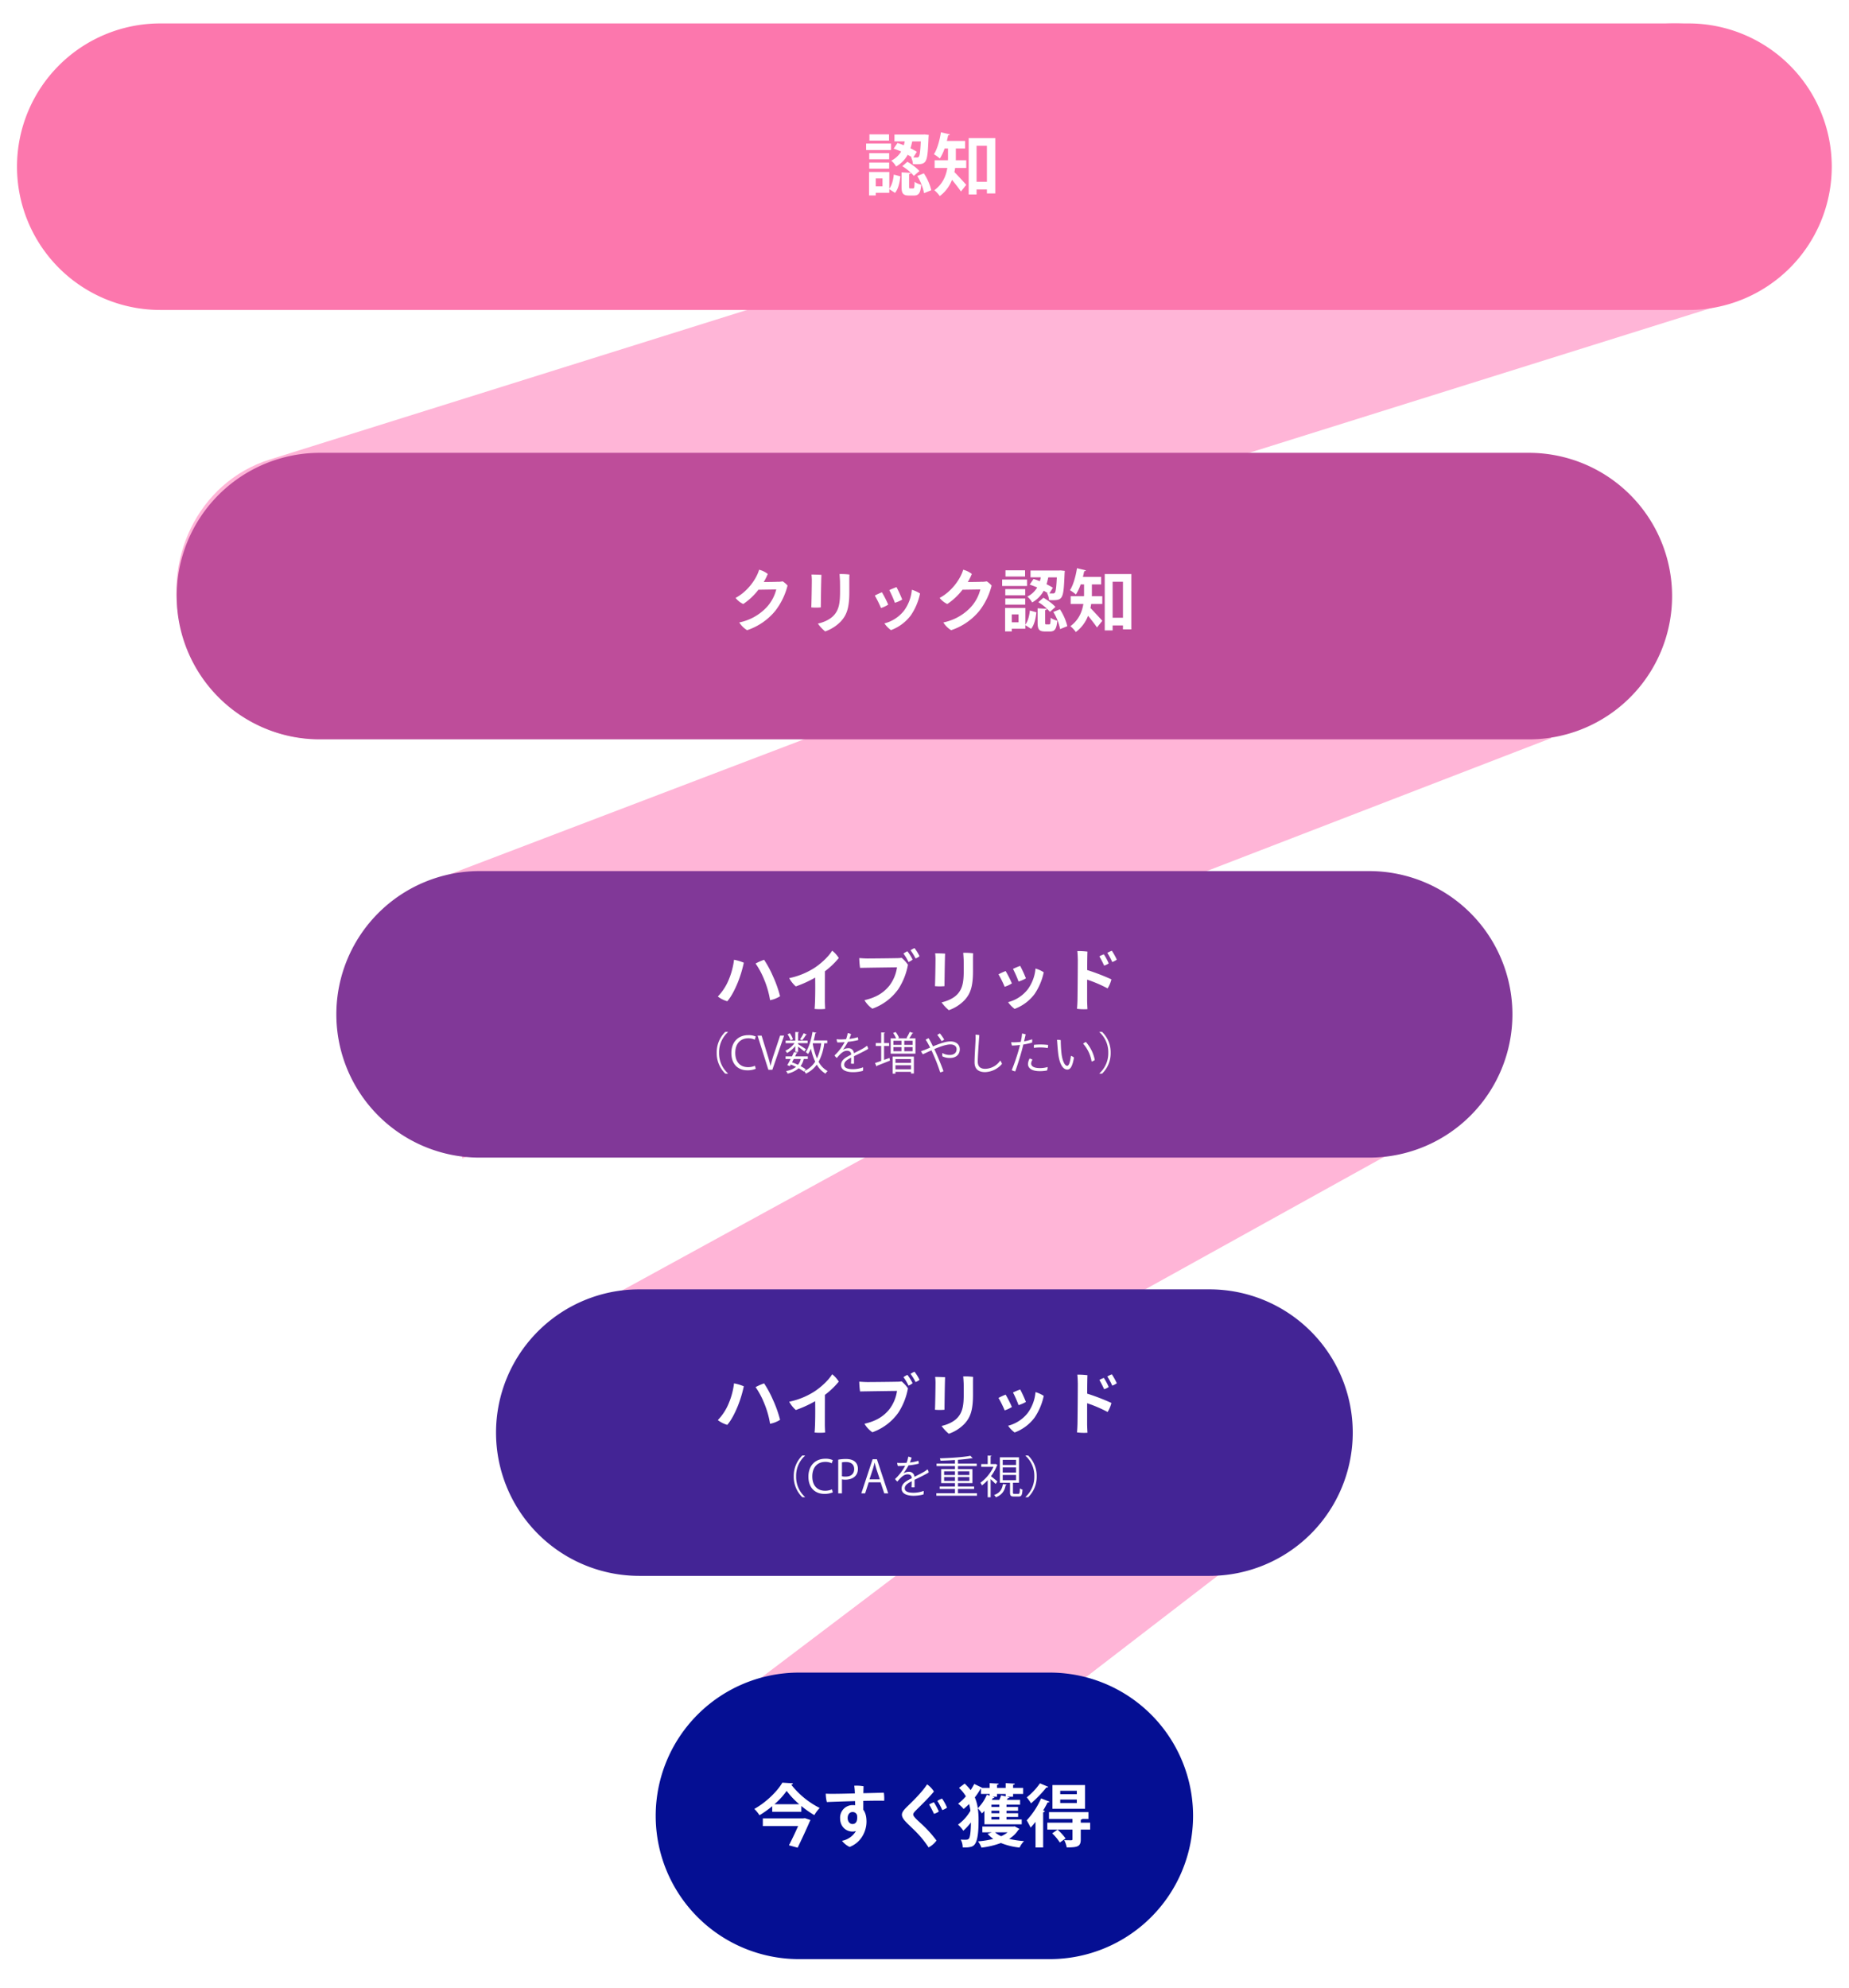
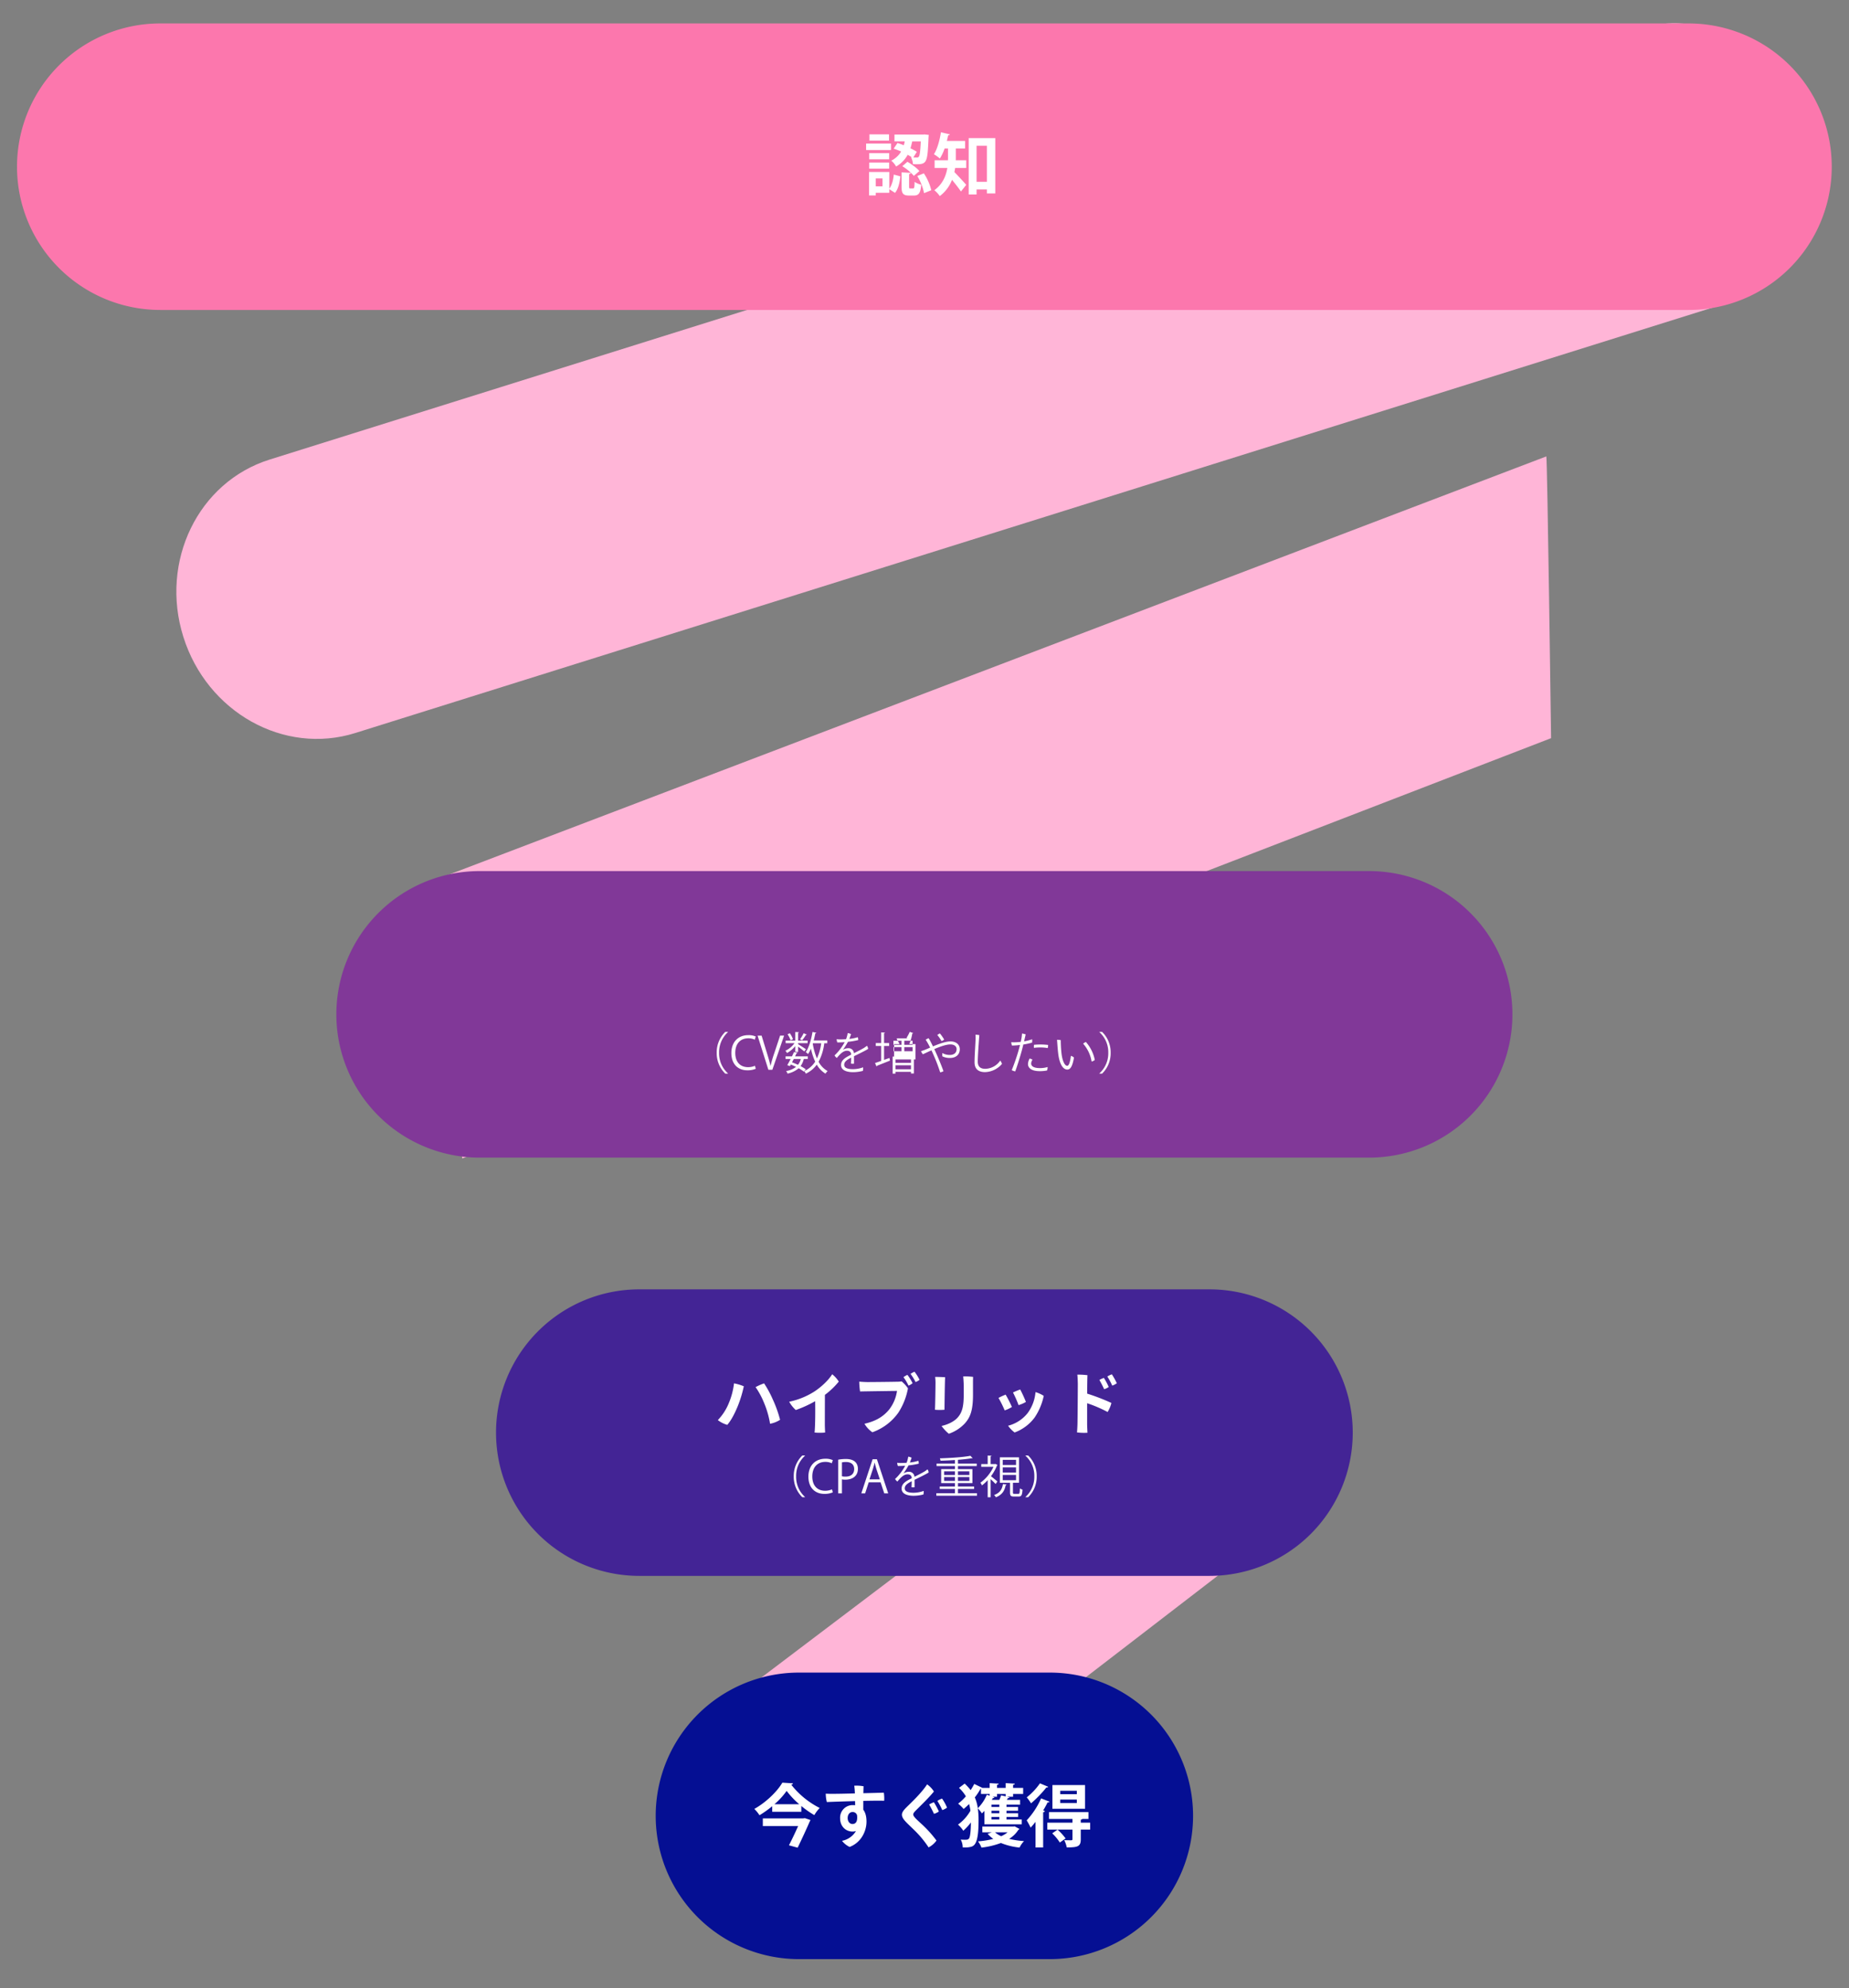
<svg xmlns="http://www.w3.org/2000/svg" width="1196" height="1286" viewBox="0 0 1196 1286">
  <rect x="0" y="0" width="1196" height="1286" fill="#808080" stroke="none" />
  <defs>
    <clipPath id="a">
      <rect width="1173.848" height="1252.226" fill="none" />
    </clipPath>
    <clipPath id="c">
      <rect width="1196" height="1286" />
    </clipPath>
  </defs>
  <g id="b" clip-path="url(#c)">
-     <rect width="1196" height="1286" fill="#fff" />
    <g transform="translate(-23 -34)">
      <g transform="translate(34 49.032)">
        <g clip-path="url(#a)">
          <path d="M943.011,232.338l-718.725,273.9,17.5,180.2L946.1,414.593s-2.445-181.611-3.089-182.255" transform="translate(46.2 47.859)" fill="#ffb5d7" />
-           <path d="M818.544,456.038,318.2,729.936l12.187,180.2,490.3-271.838s-1.7-181.611-2.15-182.255" transform="translate(65.547 93.939)" fill="#ffb5d7" />
          <path d="M698.873,699.375,398.465,926.741l7.317,155.679L700.165,855.888s-1.024-155.957-1.291-156.513" transform="translate(82.079 144.063)" fill="#ffb5d7" />
          <path d="M201.208,459.112l890.91-279.255c46.128-14.46,71.112-65.772,55.8-114.61S1067.368-9.146,1036.68,3L145.771,282.252c-46.128,14.459-71.112,65.771-55.8,114.61s65.113,76.708,111.24,62.25" transform="translate(17.605 0)" fill="#ffb5d7" />
          <path d="M92.672,185.445h988.5a92.672,92.672,0,0,0,0-185.345H92.672a92.672,92.672,0,0,0,0,185.345" transform="translate(0 0.021)" fill="#fc77ad" />
-           <path d="M178.314,415.762H960.253a92.672,92.672,0,1,0,0-185.345H178.314a92.672,92.672,0,0,0,0,185.345" transform="translate(17.641 47.463)" fill="#be4d9a" />
          <path d="M263.955,640.1H839.33a92.672,92.672,0,0,0,0-185.345H263.955a92.672,92.672,0,0,0,0,185.345" transform="translate(35.282 93.675)" fill="#813898" />
          <path d="M349.6,864.442H718.405a92.672,92.672,0,0,0,0-185.345H349.6a92.672,92.672,0,0,0,0,185.345" transform="translate(52.923 139.886)" fill="#432495" />
          <path d="M435.237,1070H597.482a92.672,92.672,0,0,0,0-185.345H435.237a92.672,92.672,0,0,0,0,185.345" transform="translate(70.565 182.228)" fill="#050f93" />
        </g>
      </g>
      <path d="M-2.244-35.728l-2.772-.308-1.056.088H-24.42v4.4h6.644c-.176.836-.352,1.672-.616,2.508a41.591,41.591,0,0,0-4.092-1.452l-2.464,3.652a51.382,51.382,0,0,1,4.84,1.848,15.2,15.2,0,0,1-6.38,5.9,14.2,14.2,0,0,1,3.124,3.784,19.214,19.214,0,0,0,7.48-7.568c1.012.572,1.936,1.1,2.728,1.628l-.572-.044a11.661,11.661,0,0,1,1.276,4.488c9.108.22,9.328.22,10.076-17.512Zm-7.7,10.912A47.119,47.119,0,0,0-14.08-27.1c.484-1.54.836-3.036,1.144-4.444h5.544c-.308,6.556-.7,9.2-1.276,9.9a1.352,1.352,0,0,1-1.144.528c-.616,0-1.408,0-2.42-.044ZM-42.768-30.14v4.18h16.1v-4.18Zm1.892,18.392V3.432h4.356V1.716h8.756V-.616l3.7,2.376c2.2-2.64,2.992-6.776,3.432-10.692l-4.224-1.144c-.352,3.432-1.232,6.908-2.9,9.108v-10.78Zm4.356,9.284v-5.1h4.356v5.1ZM-40.612-36.08v4H-27.94v-4Zm-.132,12.144v4h12.892v-4ZM-8.316-12.364C-9.9-14.3-13.288-16.72-16.06-18.348l-3.3,2.86A32.3,32.3,0,0,1-11.88-9.24ZM-27.852-13.9v-3.96H-40.744v3.96Zm12.892,3.52c.748-.132,1.056-.4,1.1-.792l-5.984-.352v9.152c0,4.356.836,5.852,4.8,5.852h3.212c2.992,0,4.268-1.452,4.708-7A13.357,13.357,0,0,1-11.4-5.368c-.088,3.784-.264,4.268-.968,4.268h-1.848c-.66,0-.748-.088-.748-1.32ZM-.616.044a34.366,34.366,0,0,0-4.8-10.912L-9.68-9.152A34.05,34.05,0,0,1-5.28,1.936ZM21.252-26.972v-4.884H9.46c.308-1.232.616-2.464.836-3.652.616,0,.968-.176,1.1-.572L5.632-37.444C4.8-32.12,3.212-26.488,1.1-23.232A28.482,28.482,0,0,1,4.928-20.46a29.879,29.879,0,0,0,3.08-6.512h2.2v5.9c0,.572,0,1.144-.044,1.716H1.54v5.016H9.768C8.932-9.284,6.82-3.96,1.364.044a19.222,19.222,0,0,1,3.52,3.784A23.572,23.572,0,0,0,12.8-6.688C14.828-4.18,17.248-1.144,18.568.88L22-3.432C20.9-4.708,16.5-9.5,14.344-11.7c.176-.88.352-1.76.484-2.64H22V-19.36H15.224c.044-.572.044-1.1.044-1.628v-5.984ZM23.584,2.772h5.1V-.44h6.688V2.112h5.412V-33.66h-17.2Zm5.1-31.46h6.688V-5.412H28.688Z" transform="translate(626 157)" fill="#fff" />
-       <path d="M-99.792-28.688s-1.364.132-9.2.176a34,34,0,0,0,2.6-5.236,15.07,15.07,0,0,0-5.588-2.728c-1.892,6.512-7.964,14.432-15.224,18.216a13.17,13.17,0,0,0,4.972,3.96,41.484,41.484,0,0,0,9.812-9.24l11.528-.176a26.2,26.2,0,0,1-6.732,12.056,33.3,33.3,0,0,1-17.2,9.284,15.741,15.741,0,0,0,5.06,5.016,39.691,39.691,0,0,0,18.3-12.584,44.5,44.5,0,0,0,7.876-16.28,13.914,13.914,0,0,0-3.168-2.728,16.837,16.837,0,0,1-3.036.308Zm46.156-.572c0-1.188,0-2.86.088-4.092a39.515,39.515,0,0,0-6.424-.308c.132,1.32.22,2.728.308,4.576.044,2.376.044,4.312.044,6.556,0,7.392-.66,11.748-3.872,15.4-2.552,2.9-6.82,4.708-10.472,5.5a26.156,26.156,0,0,0,4.708,5.06,25.827,25.827,0,0,0,10.3-6.644c3.344-3.74,5.324-7.964,5.324-18.568ZM-78.1-33.352a35.124,35.124,0,0,1,.22,3.564c0,2.508-.176,14.432-.352,17.688a36,36,0,0,0,6.16,0c.044-4.444.22-17.82.4-21.032C-73.392-33.264-76.736-33.352-78.1-33.352Zm55,8.14a49.3,49.3,0,0,0-4.664,1.936,72.946,72.946,0,0,1,3.608,8.184A21.233,21.233,0,0,0-19.4-17.16,78.937,78.937,0,0,0-23.1-25.212Zm9.9,1.716a26.593,26.593,0,0,1-5.016,13.464A23.5,23.5,0,0,1-30.932-1.76,18.989,18.989,0,0,0-26.708,2.6,28.421,28.421,0,0,0-13.816-7a39.3,39.3,0,0,0,5.94-14.08A19.551,19.551,0,0,0-13.2-23.5Zm-19.316,1.628a36.389,36.389,0,0,0-4.62,2.112,72.255,72.255,0,0,1,4,8.052,19.07,19.07,0,0,0,4.664-2.2A74.853,74.853,0,0,0-32.516-21.868Zm64.724-6.82s-1.364.132-9.2.176a34,34,0,0,0,2.6-5.236,15.07,15.07,0,0,0-5.588-2.728C18.128-29.964,12.056-22.044,4.8-18.26A13.17,13.17,0,0,0,9.768-14.3a41.484,41.484,0,0,0,9.812-9.24l11.528-.176A26.2,26.2,0,0,1,24.376-11.66a33.3,33.3,0,0,1-17.2,9.284,15.741,15.741,0,0,0,5.06,5.016,39.691,39.691,0,0,0,18.3-12.584,44.5,44.5,0,0,0,7.876-16.28,13.914,13.914,0,0,0-3.168-2.728,16.837,16.837,0,0,1-3.036.308Zm53.548-7.04-2.772-.308-1.056.088H63.58v4.4h6.644c-.176.836-.352,1.672-.616,2.508a41.591,41.591,0,0,0-4.092-1.452L63.052-26.84a51.382,51.382,0,0,1,4.84,1.848,15.2,15.2,0,0,1-6.38,5.9,14.2,14.2,0,0,1,3.124,3.784,19.214,19.214,0,0,0,7.48-7.568c1.012.572,1.936,1.1,2.728,1.628l-.572-.044a11.662,11.662,0,0,1,1.276,4.488c9.108.22,9.328.22,10.076-17.512Zm-7.7,10.912A47.119,47.119,0,0,0,73.92-27.1c.484-1.54.836-3.036,1.144-4.444h5.544c-.308,6.556-.7,9.2-1.276,9.9a1.352,1.352,0,0,1-1.144.528c-.616,0-1.408,0-2.42-.044ZM45.232-30.14v4.18h16.1v-4.18Zm1.892,18.392V3.432H51.48V1.716h8.756V-.616l3.7,2.376c2.2-2.64,2.992-6.776,3.432-10.692L63.14-10.076c-.352,3.432-1.232,6.908-2.9,9.108v-10.78ZM51.48-2.464v-5.1h4.356v5.1ZM47.388-36.08v4H60.06v-4Zm-.132,12.144v4H60.148v-4ZM79.684-12.364C78.1-14.3,74.712-16.72,71.94-18.348l-3.3,2.86A32.3,32.3,0,0,1,76.12-9.24ZM60.148-13.9v-3.96H47.256v3.96Zm12.892,3.52c.748-.132,1.056-.4,1.1-.792l-5.984-.352v9.152c0,4.356.836,5.852,4.8,5.852h3.212c2.992,0,4.268-1.452,4.708-7A13.357,13.357,0,0,1,76.6-5.368C76.516-1.584,76.34-1.1,75.636-1.1H73.788c-.66,0-.748-.088-.748-1.32ZM87.384.044a34.366,34.366,0,0,0-4.8-10.912L78.32-9.152a34.05,34.05,0,0,1,4.4,11.088Zm21.868-27.016v-4.884H97.46c.308-1.232.616-2.464.836-3.652.616,0,.968-.176,1.1-.572l-5.764-1.364C92.8-32.12,91.212-26.488,89.1-23.232a28.482,28.482,0,0,1,3.828,2.772,29.88,29.88,0,0,0,3.08-6.512h2.2v5.9c0,.572,0,1.144-.044,1.716H89.54v5.016h8.228C96.932-9.284,94.82-3.96,89.364.044a19.222,19.222,0,0,1,3.52,3.784A23.572,23.572,0,0,0,100.8-6.688c2.024,2.508,4.444,5.544,5.764,7.568L110-3.432c-1.1-1.276-5.5-6.072-7.656-8.272.176-.88.352-1.76.484-2.64H110V-19.36h-6.776c.044-.572.044-1.1.044-1.628v-5.984Zm2.332,29.744h5.1V-.44h6.688V2.112h5.412V-33.66h-17.2Zm5.1-31.46h6.688V-5.412h-6.688Z" transform="translate(626 439)" fill="#fff" />
-       <path d="M-123.552-16.456A34.409,34.409,0,0,1-130.68-5.412a17.8,17.8,0,0,0,6.116,3.08c2.42-2.816,4.576-6.82,6.688-11.88a78.2,78.2,0,0,0,4-13.068,30.909,30.909,0,0,0-6.336-1.892A47.322,47.322,0,0,1-123.552-16.456Zm22.792-.044A59.526,59.526,0,0,1-96.888-3.036,18.229,18.229,0,0,0-90.42-5.588a76.2,76.2,0,0,0-4.62-12.98,67.808,67.808,0,0,0-5.72-10.6,37.982,37.982,0,0,0-5.5,2.42A52.154,52.154,0,0,1-100.76-16.5Zm48.312-13.816a18.853,18.853,0,0,0-4.268-4.752c-2.2,3.652-7.04,8.316-11.792,11.352a48.588,48.588,0,0,1-16.016,6.424,20.686,20.686,0,0,0,4.268,5.368,75.358,75.358,0,0,0,12.54-5.72c.088,6.468.044,11.264-.088,15.268-.088,2.244-.176,3.872-.308,5.016a35.267,35.267,0,0,0,6.82,0c-.044-1.32-.176-3.608-.176-5.1,0,0,0-6.512.044-19.272A50.035,50.035,0,0,0-52.448-30.316ZM-3.476-36.7a13.506,13.506,0,0,0-2.552,1.408,33.262,33.262,0,0,1,3.256,5.28A9.265,9.265,0,0,0-.22-31.46,27.245,27.245,0,0,0-3.476-36.7Zm-4.576,2.024a14.63,14.63,0,0,0-2.552,1.5A31.887,31.887,0,0,1-7.348-27.72,8.4,8.4,0,0,0-4.708-29.3,33.663,33.663,0,0,0-8.052-34.672ZM-7.7-25.96a22.925,22.925,0,0,0-4.092-4.488,16.921,16.921,0,0,1-2.86.22c-2.684.088-16.588.22-19.14.22-1.5,0-3.564-.132-5.412-.264a47.275,47.275,0,0,0,.528,6.336c3.828-.088,19.976-.308,23.892-.352A25.385,25.385,0,0,1-19.8-12.32c-4.268,5.236-9.46,7.744-16.016,9.284a17.072,17.072,0,0,0,5.1,5.5A34.88,34.88,0,0,0-13.86-10.3,43.32,43.32,0,0,0-7.7-25.96Zm42.064-3.3c0-1.188,0-2.86.088-4.092a39.514,39.514,0,0,0-6.424-.308c.132,1.32.22,2.728.308,4.576.044,2.376.044,4.312.044,6.556,0,7.392-.66,11.748-3.872,15.4-2.552,2.9-6.82,4.708-10.472,5.5a26.156,26.156,0,0,0,4.708,5.06,25.827,25.827,0,0,0,10.3-6.644c3.344-3.74,5.324-7.964,5.324-18.568ZM9.9-33.352a35.123,35.123,0,0,1,.22,3.564c0,2.508-.176,14.432-.352,17.688a36,36,0,0,0,6.16,0c.044-4.444.22-17.82.4-21.032C14.608-33.264,11.264-33.352,9.9-33.352Zm55,8.14a49.3,49.3,0,0,0-4.664,1.936,72.946,72.946,0,0,1,3.608,8.184A21.233,21.233,0,0,0,68.6-17.16,78.936,78.936,0,0,0,64.9-25.212ZM74.8-23.5a26.593,26.593,0,0,1-5.016,13.464A23.5,23.5,0,0,1,57.068-1.76,18.989,18.989,0,0,0,61.292,2.6,28.422,28.422,0,0,0,74.184-7a39.3,39.3,0,0,0,5.94-14.08A19.551,19.551,0,0,0,74.8-23.5ZM55.484-21.868a36.389,36.389,0,0,0-4.62,2.112,72.255,72.255,0,0,1,4,8.052,19.07,19.07,0,0,0,4.664-2.2A74.854,74.854,0,0,0,55.484-21.868Zm68.684-13.156a17.435,17.435,0,0,0-2.9,1.408,44.414,44.414,0,0,1,3.168,5.9,10.269,10.269,0,0,0,2.948-1.54A40.982,40.982,0,0,0,124.168-35.024Zm-15.752.572a45.718,45.718,0,0,0-6.556-.352c.22,1.936.264,4.224.308,5.852,0,3.476-.132,21.868-.22,25.916-.044,1.848-.176,4.18-.308,5.588a34.921,34.921,0,0,0,6.776.22c-.088-1.848-.22-4.356-.22-5.632V-16.324a85.036,85.036,0,0,1,13.244,5.676A20.368,20.368,0,0,0,123.9-16.5a136.6,136.6,0,0,0-15.664-6.028C108.24-27.984,108.328-32.868,108.416-34.452Zm13.728,7.612a37.109,37.109,0,0,0-3.124-5.852,13.915,13.915,0,0,0-2.9,1.32,63.411,63.411,0,0,1,3.08,5.984A9.22,9.22,0,0,0,122.144-26.84Z" transform="translate(618 684)" fill="#fff" />
      <path d="M-123.552-16.456A34.409,34.409,0,0,1-130.68-5.412a17.8,17.8,0,0,0,6.116,3.08c2.42-2.816,4.576-6.82,6.688-11.88a78.2,78.2,0,0,0,4-13.068,30.909,30.909,0,0,0-6.336-1.892A47.322,47.322,0,0,1-123.552-16.456Zm22.792-.044A59.526,59.526,0,0,1-96.888-3.036,18.229,18.229,0,0,0-90.42-5.588a76.2,76.2,0,0,0-4.62-12.98,67.808,67.808,0,0,0-5.72-10.6,37.982,37.982,0,0,0-5.5,2.42A52.154,52.154,0,0,1-100.76-16.5Zm48.312-13.816a18.853,18.853,0,0,0-4.268-4.752c-2.2,3.652-7.04,8.316-11.792,11.352a48.588,48.588,0,0,1-16.016,6.424,20.686,20.686,0,0,0,4.268,5.368,75.358,75.358,0,0,0,12.54-5.72c.088,6.468.044,11.264-.088,15.268-.088,2.244-.176,3.872-.308,5.016a35.267,35.267,0,0,0,6.82,0c-.044-1.32-.176-3.608-.176-5.1,0,0,0-6.512.044-19.272A50.035,50.035,0,0,0-52.448-30.316ZM-3.476-36.7a13.506,13.506,0,0,0-2.552,1.408,33.262,33.262,0,0,1,3.256,5.28A9.265,9.265,0,0,0-.22-31.46,27.245,27.245,0,0,0-3.476-36.7Zm-4.576,2.024a14.63,14.63,0,0,0-2.552,1.5A31.887,31.887,0,0,1-7.348-27.72,8.4,8.4,0,0,0-4.708-29.3,33.663,33.663,0,0,0-8.052-34.672ZM-7.7-25.96a22.925,22.925,0,0,0-4.092-4.488,16.921,16.921,0,0,1-2.86.22c-2.684.088-16.588.22-19.14.22-1.5,0-3.564-.132-5.412-.264a47.275,47.275,0,0,0,.528,6.336c3.828-.088,19.976-.308,23.892-.352A25.385,25.385,0,0,1-19.8-12.32c-4.268,5.236-9.46,7.744-16.016,9.284a17.072,17.072,0,0,0,5.1,5.5A34.88,34.88,0,0,0-13.86-10.3,43.32,43.32,0,0,0-7.7-25.96Zm42.064-3.3c0-1.188,0-2.86.088-4.092a39.514,39.514,0,0,0-6.424-.308c.132,1.32.22,2.728.308,4.576.044,2.376.044,4.312.044,6.556,0,7.392-.66,11.748-3.872,15.4-2.552,2.9-6.82,4.708-10.472,5.5a26.156,26.156,0,0,0,4.708,5.06,25.827,25.827,0,0,0,10.3-6.644c3.344-3.74,5.324-7.964,5.324-18.568ZM9.9-33.352a35.123,35.123,0,0,1,.22,3.564c0,2.508-.176,14.432-.352,17.688a36,36,0,0,0,6.16,0c.044-4.444.22-17.82.4-21.032C14.608-33.264,11.264-33.352,9.9-33.352Zm55,8.14a49.3,49.3,0,0,0-4.664,1.936,72.946,72.946,0,0,1,3.608,8.184A21.233,21.233,0,0,0,68.6-17.16,78.936,78.936,0,0,0,64.9-25.212ZM74.8-23.5a26.593,26.593,0,0,1-5.016,13.464A23.5,23.5,0,0,1,57.068-1.76,18.989,18.989,0,0,0,61.292,2.6,28.422,28.422,0,0,0,74.184-7a39.3,39.3,0,0,0,5.94-14.08A19.551,19.551,0,0,0,74.8-23.5ZM55.484-21.868a36.389,36.389,0,0,0-4.62,2.112,72.255,72.255,0,0,1,4,8.052,19.07,19.07,0,0,0,4.664-2.2A74.854,74.854,0,0,0,55.484-21.868Zm68.684-13.156a17.435,17.435,0,0,0-2.9,1.408,44.414,44.414,0,0,1,3.168,5.9,10.269,10.269,0,0,0,2.948-1.54A40.982,40.982,0,0,0,124.168-35.024Zm-15.752.572a45.718,45.718,0,0,0-6.556-.352c.22,1.936.264,4.224.308,5.852,0,3.476-.132,21.868-.22,25.916-.044,1.848-.176,4.18-.308,5.588a34.921,34.921,0,0,0,6.776.22c-.088-1.848-.22-4.356-.22-5.632V-16.324a85.036,85.036,0,0,1,13.244,5.676A20.368,20.368,0,0,0,123.9-16.5a136.6,136.6,0,0,0-15.664-6.028C108.24-27.984,108.328-32.868,108.416-34.452Zm13.728,7.612a37.109,37.109,0,0,0-3.124-5.852,13.915,13.915,0,0,0-2.9,1.32,63.411,63.411,0,0,1,3.08,5.984A9.22,9.22,0,0,0,122.144-26.84Z" transform="translate(618 958)" fill="#fff" />
      <path d="M-97.5-19.052h18.832v-3.74a60.649,60.649,0,0,0,8.4,5.9,23.974,23.974,0,0,1,3.476-4.62A54.651,54.651,0,0,1-85.184-36.564a1.353,1.353,0,0,0,1.144-.88l-6.908-.44c-3.256,5.632-10.56,12.8-18.128,16.984a23.922,23.922,0,0,1,3.344,4.092A67.893,67.893,0,0,0-97.5-22.66Zm1.452-4.884a47.792,47.792,0,0,0,7.876-8.624,53.872,53.872,0,0,0,8.14,8.624Zm-7.524,9.152v4.972H-80.74C-82.456-5.94-84.7-1.188-86.68,2.64l5.632,1.54c2.728-5.632,5.94-12.584,7.788-16.9a4.283,4.283,0,0,0,.484-1.012l-3.564-1.188-1.1.132Zm59.708-8.492c-.484-.044-1.012-.088-1.54-.088a8.108,8.108,0,0,0-8.184,8.492c0,5.5,3.872,8.624,8.052,8.624a6.987,6.987,0,0,0,2.2-.352A13.363,13.363,0,0,1-52.36-.264,13.644,13.644,0,0,0-47.432,3.7C-39.82.748-36.52-6.644-36.52-12.672c0-3.256-.66-5.852-2.068-7.7v-5.72c5.676-.132,10.824-.176,13.508-.088a26.232,26.232,0,0,0-.22-5.236c-2.156.088-7.48.22-13.244.352.044-2.068.088-3.784.132-4.488A24.847,24.847,0,0,0-44.44-35.9a43.238,43.238,0,0,1,.4,4.972c-5.9.176-11.352.264-13.288.264-1.716.044-4.092,0-5.544-.088a22.707,22.707,0,0,0,.7,5.412c2.86-.132,10.472-.4,18.26-.616Zm-1.76,12.144c-1.76,0-3.08-1.672-3.08-3.828,0-2.552,1.5-3.916,3.08-3.916a2.869,2.869,0,0,1,2.992,2.068C-42.152-12.584-43.56-11.132-45.628-11.132ZM2.684-36.784C-1.056-31.02-7.788-24.816-10.692-21.912-12.408-20.2-13.6-18.7-13.6-17.2c0,2.816,3.036,5.148,8.184,10.208A65.876,65.876,0,0,1,3.652,4,15.037,15.037,0,0,0,8.756-.44a75.531,75.531,0,0,0-9.988-11c-2.86-2.64-5.06-4.576-5.06-5.852,0-.88.792-1.716,2.024-2.948C-2.112-22.4,4-28.292,7.084-32.164A16.1,16.1,0,0,0,2.684-36.784Zm9.68,9.2a12.093,12.093,0,0,0-3.036,1.5,45.308,45.308,0,0,1,3.168,5.94,11.194,11.194,0,0,0,3.08-1.584A30.538,30.538,0,0,0,12.364-27.588Zm-5.28,2.376A16.043,16.043,0,0,0,4-23.76c.968,1.628,2.376,4.356,3.124,6.028a9.226,9.226,0,0,0,3.168-1.5A49.178,49.178,0,0,0,7.084-25.212Zm30.448-8.844v3.476h5.632v1.144l-1.848-.66a26.548,26.548,0,0,1-5.852,8.756A27.079,27.079,0,0,1,38.148-18c.528-.484,1.056-1.056,1.584-1.628v8.668H63.888V-14.08H54.032v-1.628h7.524v-2.42H54.032v-1.584h7.48v-2.464h-7.48v-1.452h8.8v-3.124h-8.58a10.708,10.708,0,0,0,.66-1.144c.572,0,.968-.176,1.056-.484l-1.628-.4H58.3v-1.8h6.512V-34.5H58.3v-1.936c.792-.176,1.1-.4,1.144-.792l-5.94-.352v3.08H47.916v-1.936c.748-.176,1.056-.4,1.1-.792l-5.852-.352v3.08H38.456l-5.28-2.552a37.67,37.67,0,0,1-2.332,4,30.687,30.687,0,0,0-3.872-4.224L23.32-34.5a24.722,24.722,0,0,1,4.444,5.456,33.628,33.628,0,0,1-5.016,4.752,23.952,23.952,0,0,1,3.564,3.432,47.427,47.427,0,0,0,3.52-3.212,28.288,28.288,0,0,1,.88,4.356,28.486,28.486,0,0,1-8.052,8.976,18.365,18.365,0,0,1,3.432,3.96,36.98,36.98,0,0,0,4.928-5.368c-.044,4.928-.4,9.284-1.232,10.384a1.932,1.932,0,0,1-1.364.748,12.842,12.842,0,0,1-1.408.044c-.7,0-1.584,0-2.6-.088A10.3,10.3,0,0,1,25.7,4c.484.044,1.012.044,1.5.044a14.221,14.221,0,0,0,3.7-.4,4.293,4.293,0,0,0,2.684-1.76c1.98-2.728,2.376-8.976,2.376-15.224a53.274,53.274,0,0,0-.484-8.008,26.29,26.29,0,0,0-1.936-7,41.824,41.824,0,0,0,3.828-5.72Zm11.88,15.928h-5.1v-1.584h5.1Zm0-4.048h-5.1v-1.452h5.1Zm4.092-8.4V-29l-2.948-.7c-.264.836-.7,1.936-1.144,2.948h-4.84c.22-.4.44-.792.616-1.188a.912.912,0,0,0,1.056-.4l-1.232-.44h2.9v-1.8Zm-4.092,16.5h-5.1v-1.628h5.1Zm9.9,4.444L58.52-9.5H38.412v3.74h6.16L41.844-4.8A20.144,20.144,0,0,0,45.5-1.5,59.729,59.729,0,0,1,35.6.088,15.848,15.848,0,0,1,37.84,4.136,53.8,53.8,0,0,0,50.424,1.144,43.621,43.621,0,0,0,62.48,4.092a16.179,16.179,0,0,1,2.9-4.18A56.166,56.166,0,0,1,55.748-1.54a18.559,18.559,0,0,0,5.984-5.852,1.221,1.221,0,0,0,.66-.572ZM54.736-5.764A17.244,17.244,0,0,1,50.6-3.256a15.542,15.542,0,0,1-4-2.508Zm29-30.58v15.356h21.12V-36.344Zm5.06,5.9v-2.2H99.528v2.2Zm0,5.72v-2.244H99.528v2.244ZM75.68-37.444a42.392,42.392,0,0,1-8.536,9.064,32.888,32.888,0,0,1,2.772,3.872A77.645,77.645,0,0,0,79.86-34.8a1.118,1.118,0,0,0,1.188-.4ZM72.82,4.048h4.928V-18.744a1.233,1.233,0,0,0,1.144-.748l-1.144-.4c1.056-1.716,2.024-3.52,2.9-5.236a1.25,1.25,0,0,0,1.232-.44L76.428-27.72A51.047,51.047,0,0,1,67.1-13.508,49.45,49.45,0,0,1,69.652-8.8c1.056-1.144,2.112-2.376,3.168-3.74Zm29.26-16.06v-1.936a1.575,1.575,0,0,0,1.056-.484h3.916v-4.4H81.532v4.4h15.18v2.42H80.432v4.488h16.28v6.2c0,.484-.176.66-.792.7-.572,0-2.684,0-4.532-.088A18.687,18.687,0,0,1,93.016,4c7,0,9.064-.528,9.064-5.192V-7.524h6.072v-4.488ZM92.268-1.8A35.555,35.555,0,0,0,87.076-7.48L83.6-5.1A31.652,31.652,0,0,1,88.528.836Z" transform="translate(620 1225)" fill="#fff" />
      <path d="M-71.3-24.505h-1.74A18.392,18.392,0,0,0-78.575-11.02,18.392,18.392,0,0,0-73.036,2.465h1.74V2.32a17.418,17.418,0,0,1-5.742-13.34A17.5,17.5,0,0,1-71.3-24.36Zm17.458,21.9a10.954,10.954,0,0,1-4.437.9c-5.162,0-8.294-3.422-8.294-9.222,0-6.09,3.422-9.454,8.439-9.454a9.6,9.6,0,0,1,4.176.9l.638-2.03a11.006,11.006,0,0,0-4.872-.9c-6.467,0-10.9,4.437-10.9,11.571C-69.092-3.364-64.51.319-58.826.319a13.572,13.572,0,0,0,5.51-.986ZM-49.807,0H-47.4V-9.077a9.114,9.114,0,0,0,2.262.2c3.915,0,8.062-1.856,8.062-7.047,0-1.74-.58-6.322-7.714-6.322a27.988,27.988,0,0,0-5.017.435ZM-47.4-20.068a12.794,12.794,0,0,1,2.639-.232c3.016,0,5.278,1.392,5.278,4.553s-2.117,4.9-5.6,4.9a8.8,8.8,0,0,1-2.32-.232Zm22.62-2.03h-2.784L-34.872,0h2.465l2.32-7.163H-22.4L-20.024,0h2.552ZM-29.594-9.077l2.2-6.641c.406-1.392.812-2.784,1.1-4.118h.087c.29,1.3.667,2.7,1.131,4.2L-22.9-9.077Zm22.011-3.886A49.23,49.23,0,0,0-4.335-18.1a45.843,45.843,0,0,0,6.612-1.131,4.533,4.533,0,0,0-.29-1.856,26.177,26.177,0,0,1-5.452,1.1c.464-1.131.957-2.523,1.131-3.074a7.071,7.071,0,0,0-2.175-.7,19.54,19.54,0,0,1-1.073,3.973c-1.479.087-2.871.145-3.886.145a12.955,12.955,0,0,1-2.175-.174,5.514,5.514,0,0,0,.435,2.117c1.537,0,3.132-.058,4.727-.2a32.306,32.306,0,0,1-6.554,8.584,6.132,6.132,0,0,0,1.479,1.653c2.146-2.552,4.118-4.669,6.612-4.669,1.653,0,2.581.9,2.639,2.146v.406c-3.422,1.74-6.5,3.277-6.5,6.7C-8.8.7-4.335,1.537-1.116,1.537A24.911,24.911,0,0,0,5.293.7,6.009,6.009,0,0,0,5.438-1.6,19.629,19.629,0,0,1-1.029-.406c-2.813,0-5.742-.493-5.742-2.842,0-2.088,1.972-3.306,4.495-4.611,0,1.508-.058,3.161-.145,3.828a5.064,5.064,0,0,0,1.972.058c.029-1.392,0-3.364,0-4.814,2.871-1.392,8.207-4,9.135-4.756a4.01,4.01,0,0,0-.754-2,18.83,18.83,0,0,1-1.8,1.305c-1.8,1.1-4.176,2.262-6.612,3.509A3.471,3.471,0,0,0-4.19-13.978a6.706,6.706,0,0,0-3.364,1.015ZM27.652-2.842h10.44v-1.6H27.652v-2.2H36.99v-9.077H27.652v-1.943H39.774v-1.624H27.652v-2.436c3.422-.261,6.583-.609,8.9-1.015a1.276,1.276,0,0,0,.29.058.433.433,0,0,0,.29-.087l-1.421-1.566c-4.495.9-12.9,1.45-19.778,1.653a5.8,5.8,0,0,1,.435,1.537c2.987-.087,6.235-.232,9.338-.435v2.291H13.819v1.624h11.89v1.943H16.777v9.077h8.932v2.2h-9.86v1.6h9.86V-.116H13.645V1.508h26.3V-.116h-12.3ZM25.709-14.268v2.378H18.691v-2.378Zm9.309,2.378H27.652v-2.378h7.366ZM18.691-10.527h7.018v2.436H18.691Zm8.961,2.436v-2.436h7.366v2.436ZM63.205-6.815a.847.847,0,0,0,.261-.058H67.12V-23.345H54.737V-6.873H61.32V-.551c0,2,.493,2.581,2.552,2.581h3.074c1.711,0,2.233-.87,2.436-4.495A4.5,4.5,0,0,1,67.7-3.248C67.613-.174,67.468.29,66.743.29h-2.61c-.783,0-.928-.145-.928-.841Zm2-9.976v3.306H56.593v-3.306Zm0-4.9v3.306H56.593v-3.306Zm0,9.773v3.393H56.593v-3.393ZM51.982-19.053l-.348.087H48.763v-4.959c.377-.058.551-.2.58-.406l-2.465-.145v5.51H42.7v1.8h7.917A26.933,26.933,0,0,1,42.151-6.873a6.514,6.514,0,0,1,1.015,1.711,28.328,28.328,0,0,0,3.712-3.393V2.494h1.885V-9.222c1.16,1.073,2.581,2.436,3.248,3.161l1.131-1.682C52.5-8.265,50.184-10.208,49-11.107a29.8,29.8,0,0,0,3.886-6.931.533.533,0,0,0,.377-.261ZM56.738-6.032C56.245-2.9,54.94-.319,51,1.044a5.555,5.555,0,0,1,1.16,1.479c4.408-1.711,5.742-4.7,6.38-7.946.319-.029.522-.145.58-.348ZM71.3,2.465h1.74A18.281,18.281,0,0,0,78.575-11.02a18.281,18.281,0,0,0-5.539-13.485H71.3v.145a17.418,17.418,0,0,1,5.742,13.34A17.5,17.5,0,0,1,71.3,2.32Z" transform="translate(615 1000)" fill="#fff" />
-       <path d="M-120.132-24.505h-1.74a18.392,18.392,0,0,0-5.539,13.485,18.392,18.392,0,0,0,5.539,13.485h1.74V2.32a17.418,17.418,0,0,1-5.742-13.34,17.5,17.5,0,0,1,5.742-13.34Zm17.458,21.9a10.954,10.954,0,0,1-4.437.9c-5.162,0-8.294-3.422-8.294-9.222,0-6.09,3.422-9.454,8.439-9.454a9.6,9.6,0,0,1,4.176.9l.638-2.03a11.006,11.006,0,0,0-4.872-.9c-6.467,0-10.9,4.437-10.9,11.571,0,7.482,4.582,11.165,10.266,11.165a13.572,13.572,0,0,0,5.51-.986ZM-86.405-22.1l-3.683,11.107a84.456,84.456,0,0,0-2.465,8.352h-.087C-93.22-5.22-94.032-8-94.96-10.991l-3.393-11.078h-2.61L-93.974,0h2.552l7.6-22.1ZM-55.9-19h-8.758c.406-1.508.754-3.074,1.044-4.611.377,0,.58-.116.638-.348l-2.465-.522c-.841,5.046-2.32,10.15-4.379,13.05a7.824,7.824,0,0,1,1.479,1.247,19.824,19.824,0,0,0,1.885-3.509A37.658,37.658,0,0,0-63.7-5.278,16.234,16.234,0,0,1-70.832.841a7.692,7.692,0,0,1,1.073,1.653,18.307,18.307,0,0,0,7.076-5.829,16.214,16.214,0,0,0,5.626,5.829A7.821,7.821,0,0,1-55.665.812a14.56,14.56,0,0,1-5.829-6A34.092,34.092,0,0,0-57.84-17.168H-55.9Zm-3.915,1.827a34.01,34.01,0,0,1-2.755,9.831,39.908,39.908,0,0,1-2.7-9.541l.087-.29ZM-68.483-8.7h-8.236c.348-.7.667-1.392.957-2,.377.029.551-.058.638-.261l-2.291-.522c-.377.87-.841,1.827-1.305,2.784h-4.147v1.711h3.277c-.754,1.479-1.537,2.9-2.175,3.973l1.711.638.58-1.044c1.131.464,2.262.986,3.364,1.537a14.374,14.374,0,0,1-6.409,2.7,4.672,4.672,0,0,1,.928,1.653A16.339,16.339,0,0,0-74.4-.986a23.4,23.4,0,0,1,3.306,2.117l1.305-1.45a27.6,27.6,0,0,0-3.364-2.059,12.655,12.655,0,0,0,2.059-4.611h2.61Zm-4.524,1.711a10.163,10.163,0,0,1-1.827,3.77c-1.247-.58-2.552-1.131-3.857-1.624.377-.7.754-1.421,1.131-2.146Zm-1.74-4.553v-3.451c1.392,1.015,3.248,2.465,3.944,3.132l1.131-1.421c-.783-.58-3.886-2.581-5.075-3.277v-.667H-68.6v-1.653h-6.148v-5.046c.377-.029.522-.174.551-.377l-2.378-.145v5.568h-6.235v1.653H-77.1a14.96,14.96,0,0,1-5.887,4.9,7.376,7.376,0,0,1,1.073,1.479,19.012,19.012,0,0,0,5.336-4.5v3.8Zm2.581-7.511A30.767,30.767,0,0,0-69.7-22.562c.261.029.493,0,.58-.2l-2.03-.9A26.916,26.916,0,0,1-73.5-19.749Zm-9.425-3.915a15.483,15.483,0,0,1,1.972,3.915l1.537-.725a14.632,14.632,0,0,0-2.03-3.857Zm35.844,10.005A49.23,49.23,0,0,0-42.5-18.1a45.843,45.843,0,0,0,6.612-1.131,4.533,4.533,0,0,0-.29-1.856,26.177,26.177,0,0,1-5.452,1.1c.464-1.131.957-2.523,1.131-3.074a7.071,7.071,0,0,0-2.175-.7,19.54,19.54,0,0,1-1.073,3.973c-1.479.087-2.871.145-3.886.145a12.955,12.955,0,0,1-2.175-.174,5.514,5.514,0,0,0,.435,2.117c1.537,0,3.132-.058,4.727-.2A32.305,32.305,0,0,1-51.2-9.309,6.132,6.132,0,0,0-49.72-7.656c2.146-2.552,4.118-4.669,6.612-4.669,1.653,0,2.581.9,2.639,2.146v.406c-3.422,1.74-6.5,3.277-6.5,6.7,0,3.77,4.466,4.611,7.685,4.611A24.911,24.911,0,0,0-32.871.7,6.009,6.009,0,0,0-32.726-1.6,19.629,19.629,0,0,1-39.193-.406c-2.813,0-5.742-.493-5.742-2.842,0-2.088,1.972-3.306,4.5-4.611,0,1.508-.058,3.161-.145,3.828a5.064,5.064,0,0,0,1.972.058c.029-1.392,0-3.364,0-4.814,2.871-1.392,8.207-4,9.135-4.756a4.01,4.01,0,0,0-.754-2,18.83,18.83,0,0,1-1.8,1.305c-1.8,1.1-4.176,2.262-6.612,3.509a3.471,3.471,0,0,0-3.712-3.248,6.706,6.706,0,0,0-3.364,1.015ZM-2.566-24.534a24.244,24.244,0,0,1-2.088,3.915c.174.058.435.145.7.261h-6.351l.841-.348a16.7,16.7,0,0,0-2.2-3.741l-1.653.638a18.119,18.119,0,0,1,1.943,3.451h-3.509v9.918H1.146v-9.918h-4A29.5,29.5,0,0,0-.884-23.519c.319,0,.522-.058.609-.232ZM-7.9-18.792v2.639h-5.191v-2.639Zm1.827,2.639v-2.639H-.71v2.639ZM-7.9-14.674v2.668h-5.191v-2.668Zm1.827,2.668v-2.668H-.71v2.668ZM-11.788,2.465V1.334H-1.754V2.378H.131V-8.555H-13.615V2.465ZM-1.754-4.466H-11.788V-6.931H-1.754ZM-11.788-2.929H-1.754v2.61H-11.788Zm-7.366-12.5h3.277v-1.856h-3.277v-6.38c.377-.058.551-.174.58-.377l-2.436-.174v6.931h-3.509v1.856h3.509v9.686c-1.508.522-2.9,1.015-4,1.363l.986,2.2a.548.548,0,0,0,.348-.464c2.059-.783,5.278-2.059,8.352-3.306-.174-.928-.261-1.334-.348-1.711l-3.48,1.247Zm38.889-4.147a33.875,33.875,0,0,0-2.755-3.944A7.392,7.392,0,0,0,15.269-22.5a21.519,21.519,0,0,1,2.726,3.944A4.92,4.92,0,0,0,19.735-19.575Zm4.089,1.218c-3.19,0-7.54,1.624-11.339,3.219-1.015-2.088-2-4-2.784-5.278a6.461,6.461,0,0,0-1.943.986,20.8,20.8,0,0,1,1.247,2c.435.754,1.015,1.8,1.624,3.074-1.363.609-2.61,1.131-3.625,1.537-.551.2-1.624.58-2.262.783a7.341,7.341,0,0,0,1.218,2c1.334-.609,3.306-1.566,5.539-2.552.348.754.725,1.566,1.1,2.436A110.406,110.406,0,0,1,17.125,1.624,4.6,4.6,0,0,0,19.271.87c-1.015-2.871-3.1-8-4.843-11.89-.348-.783-.725-1.6-1.1-2.378,3.654-1.566,7.656-3.016,10.382-3.016,2.61,0,4.06,1.276,4.06,3.1,0,1.8-1.16,3.712-4.379,3.712a9.188,9.188,0,0,1-4.814-1.247,5.93,5.93,0,0,0,0,2.146,10.726,10.726,0,0,0,4.872,1.044c4.292,0,6.38-2.552,6.38-5.626C29.827-16.443,27.3-18.357,23.824-18.357Zm16.153-4.35a28.031,28.031,0,0,1,.029,3.625c-.087,2.726-.638,10.266-.638,14.21,0,4.553,2.726,6.38,6.815,6.38A14.941,14.941,0,0,0,57.116-3.828a6.655,6.655,0,0,0-1.131-2.146A12,12,0,0,1,46.328-.638c-3.045,0-4.872-1.305-4.872-4.669,0-4.118.9-15.834,1.015-17.11A13.081,13.081,0,0,0,39.977-22.707Zm25.2,4.93a19.961,19.961,0,0,1-2.059-.087,8.265,8.265,0,0,0,.435,2.175,41.341,41.341,0,0,0,5.22-.377c-.2.87-.435,1.8-.725,2.813A134.78,134.78,0,0,1,63.438.232a6.731,6.731,0,0,0,2.262.783c1.334-3.6,3.277-9.889,4.321-13.775.29-1.131.609-2.378.9-3.6a44.216,44.216,0,0,0,5.655-1.218,7.808,7.808,0,0,0,.029-2.175,28.613,28.613,0,0,1-5.191,1.334c.464-1.972.87-3.683,1.044-4.466a10.194,10.194,0,0,0-2.378-.58,23.851,23.851,0,0,1-.58,4.2c-.058.319-.145.7-.232,1.189a34.688,34.688,0,0,1-4.06.29Zm16.965,1.421a37.65,37.65,0,0,0-4.321.2,7.543,7.543,0,0,0-.029,1.972,26.614,26.614,0,0,1,4.321-.261,23.162,23.162,0,0,1,4.582.406,6.972,6.972,0,0,0,.261-2.03,39.181,39.181,0,0,0-4.785-.29ZM81.621-1.1c-4.553,0-5.655-1.624-5.626-2.987a4.573,4.573,0,0,1,.87-2.436,5.47,5.47,0,0,0-1.885-.754A8.35,8.35,0,0,0,73.936-3.8C73.907-.841,76.778.87,81.418.87A22.666,22.666,0,0,0,86.261.435,5.933,5.933,0,0,0,86.638-1.8,16.613,16.613,0,0,1,81.621-1.1ZM95.135-19.169a9.425,9.425,0,0,0-2.407-.232c.174,2.2.319,4.959.7,8.439.9,8,3.48,10.817,5.945,10.817,1.885,0,3.277-1.8,4.321-7.772a6.175,6.175,0,0,0-1.972-1.131c-.522,3.712-1.218,6.467-2.407,6.467-1.74,0-3.277-3.625-3.77-8.642A79.19,79.19,0,0,1,95.135-19.169Zm16.24,1.16a7.745,7.745,0,0,0-1.769,1.1,22.964,22.964,0,0,1,5.481,11.571,5.464,5.464,0,0,0,2.059-1.015A24.493,24.493,0,0,0,111.375-18.009Zm8.758,20.474h1.74a18.281,18.281,0,0,0,5.539-13.485,18.281,18.281,0,0,0-5.539-13.485h-1.74v.145a17.418,17.418,0,0,1,5.742,13.34,17.5,17.5,0,0,1-5.742,13.34Z" transform="translate(614 726)" fill="#fff" />
+       <path d="M-120.132-24.505h-1.74a18.392,18.392,0,0,0-5.539,13.485,18.392,18.392,0,0,0,5.539,13.485h1.74V2.32a17.418,17.418,0,0,1-5.742-13.34,17.5,17.5,0,0,1,5.742-13.34Zm17.458,21.9a10.954,10.954,0,0,1-4.437.9c-5.162,0-8.294-3.422-8.294-9.222,0-6.09,3.422-9.454,8.439-9.454a9.6,9.6,0,0,1,4.176.9l.638-2.03a11.006,11.006,0,0,0-4.872-.9c-6.467,0-10.9,4.437-10.9,11.571,0,7.482,4.582,11.165,10.266,11.165a13.572,13.572,0,0,0,5.51-.986ZM-86.405-22.1l-3.683,11.107a84.456,84.456,0,0,0-2.465,8.352h-.087C-93.22-5.22-94.032-8-94.96-10.991l-3.393-11.078h-2.61L-93.974,0h2.552l7.6-22.1ZM-55.9-19h-8.758c.406-1.508.754-3.074,1.044-4.611.377,0,.58-.116.638-.348l-2.465-.522c-.841,5.046-2.32,10.15-4.379,13.05a7.824,7.824,0,0,1,1.479,1.247,19.824,19.824,0,0,0,1.885-3.509A37.658,37.658,0,0,0-63.7-5.278,16.234,16.234,0,0,1-70.832.841a7.692,7.692,0,0,1,1.073,1.653,18.307,18.307,0,0,0,7.076-5.829,16.214,16.214,0,0,0,5.626,5.829A7.821,7.821,0,0,1-55.665.812a14.56,14.56,0,0,1-5.829-6A34.092,34.092,0,0,0-57.84-17.168H-55.9Zm-3.915,1.827a34.01,34.01,0,0,1-2.755,9.831,39.908,39.908,0,0,1-2.7-9.541l.087-.29ZM-68.483-8.7h-8.236c.348-.7.667-1.392.957-2,.377.029.551-.058.638-.261l-2.291-.522c-.377.87-.841,1.827-1.305,2.784h-4.147v1.711h3.277c-.754,1.479-1.537,2.9-2.175,3.973l1.711.638.58-1.044c1.131.464,2.262.986,3.364,1.537a14.374,14.374,0,0,1-6.409,2.7,4.672,4.672,0,0,1,.928,1.653A16.339,16.339,0,0,0-74.4-.986a23.4,23.4,0,0,1,3.306,2.117l1.305-1.45a27.6,27.6,0,0,0-3.364-2.059,12.655,12.655,0,0,0,2.059-4.611h2.61Zm-4.524,1.711a10.163,10.163,0,0,1-1.827,3.77c-1.247-.58-2.552-1.131-3.857-1.624.377-.7.754-1.421,1.131-2.146Zm-1.74-4.553v-3.451c1.392,1.015,3.248,2.465,3.944,3.132l1.131-1.421c-.783-.58-3.886-2.581-5.075-3.277v-.667H-68.6v-1.653h-6.148v-5.046c.377-.029.522-.174.551-.377l-2.378-.145v5.568h-6.235v1.653H-77.1a14.96,14.96,0,0,1-5.887,4.9,7.376,7.376,0,0,1,1.073,1.479,19.012,19.012,0,0,0,5.336-4.5v3.8Zm2.581-7.511A30.767,30.767,0,0,0-69.7-22.562c.261.029.493,0,.58-.2l-2.03-.9A26.916,26.916,0,0,1-73.5-19.749Zm-9.425-3.915a15.483,15.483,0,0,1,1.972,3.915l1.537-.725a14.632,14.632,0,0,0-2.03-3.857Zm35.844,10.005A49.23,49.23,0,0,0-42.5-18.1a45.843,45.843,0,0,0,6.612-1.131,4.533,4.533,0,0,0-.29-1.856,26.177,26.177,0,0,1-5.452,1.1c.464-1.131.957-2.523,1.131-3.074a7.071,7.071,0,0,0-2.175-.7,19.54,19.54,0,0,1-1.073,3.973c-1.479.087-2.871.145-3.886.145a12.955,12.955,0,0,1-2.175-.174,5.514,5.514,0,0,0,.435,2.117c1.537,0,3.132-.058,4.727-.2A32.305,32.305,0,0,1-51.2-9.309,6.132,6.132,0,0,0-49.72-7.656c2.146-2.552,4.118-4.669,6.612-4.669,1.653,0,2.581.9,2.639,2.146v.406c-3.422,1.74-6.5,3.277-6.5,6.7,0,3.77,4.466,4.611,7.685,4.611A24.911,24.911,0,0,0-32.871.7,6.009,6.009,0,0,0-32.726-1.6,19.629,19.629,0,0,1-39.193-.406c-2.813,0-5.742-.493-5.742-2.842,0-2.088,1.972-3.306,4.5-4.611,0,1.508-.058,3.161-.145,3.828a5.064,5.064,0,0,0,1.972.058c.029-1.392,0-3.364,0-4.814,2.871-1.392,8.207-4,9.135-4.756a4.01,4.01,0,0,0-.754-2,18.83,18.83,0,0,1-1.8,1.305c-1.8,1.1-4.176,2.262-6.612,3.509a3.471,3.471,0,0,0-3.712-3.248,6.706,6.706,0,0,0-3.364,1.015ZM-2.566-24.534a24.244,24.244,0,0,1-2.088,3.915c.174.058.435.145.7.261h-6.351l.841-.348l-1.653.638a18.119,18.119,0,0,1,1.943,3.451h-3.509v9.918H1.146v-9.918h-4A29.5,29.5,0,0,0-.884-23.519c.319,0,.522-.058.609-.232ZM-7.9-18.792v2.639h-5.191v-2.639Zm1.827,2.639v-2.639H-.71v2.639ZM-7.9-14.674v2.668h-5.191v-2.668Zm1.827,2.668v-2.668H-.71v2.668ZM-11.788,2.465V1.334H-1.754V2.378H.131V-8.555H-13.615V2.465ZM-1.754-4.466H-11.788V-6.931H-1.754ZM-11.788-2.929H-1.754v2.61H-11.788Zm-7.366-12.5h3.277v-1.856h-3.277v-6.38c.377-.058.551-.174.58-.377l-2.436-.174v6.931h-3.509v1.856h3.509v9.686c-1.508.522-2.9,1.015-4,1.363l.986,2.2a.548.548,0,0,0,.348-.464c2.059-.783,5.278-2.059,8.352-3.306-.174-.928-.261-1.334-.348-1.711l-3.48,1.247Zm38.889-4.147a33.875,33.875,0,0,0-2.755-3.944A7.392,7.392,0,0,0,15.269-22.5a21.519,21.519,0,0,1,2.726,3.944A4.92,4.92,0,0,0,19.735-19.575Zm4.089,1.218c-3.19,0-7.54,1.624-11.339,3.219-1.015-2.088-2-4-2.784-5.278a6.461,6.461,0,0,0-1.943.986,20.8,20.8,0,0,1,1.247,2c.435.754,1.015,1.8,1.624,3.074-1.363.609-2.61,1.131-3.625,1.537-.551.2-1.624.58-2.262.783a7.341,7.341,0,0,0,1.218,2c1.334-.609,3.306-1.566,5.539-2.552.348.754.725,1.566,1.1,2.436A110.406,110.406,0,0,1,17.125,1.624,4.6,4.6,0,0,0,19.271.87c-1.015-2.871-3.1-8-4.843-11.89-.348-.783-.725-1.6-1.1-2.378,3.654-1.566,7.656-3.016,10.382-3.016,2.61,0,4.06,1.276,4.06,3.1,0,1.8-1.16,3.712-4.379,3.712a9.188,9.188,0,0,1-4.814-1.247,5.93,5.93,0,0,0,0,2.146,10.726,10.726,0,0,0,4.872,1.044c4.292,0,6.38-2.552,6.38-5.626C29.827-16.443,27.3-18.357,23.824-18.357Zm16.153-4.35a28.031,28.031,0,0,1,.029,3.625c-.087,2.726-.638,10.266-.638,14.21,0,4.553,2.726,6.38,6.815,6.38A14.941,14.941,0,0,0,57.116-3.828a6.655,6.655,0,0,0-1.131-2.146A12,12,0,0,1,46.328-.638c-3.045,0-4.872-1.305-4.872-4.669,0-4.118.9-15.834,1.015-17.11A13.081,13.081,0,0,0,39.977-22.707Zm25.2,4.93a19.961,19.961,0,0,1-2.059-.087,8.265,8.265,0,0,0,.435,2.175,41.341,41.341,0,0,0,5.22-.377c-.2.87-.435,1.8-.725,2.813A134.78,134.78,0,0,1,63.438.232a6.731,6.731,0,0,0,2.262.783c1.334-3.6,3.277-9.889,4.321-13.775.29-1.131.609-2.378.9-3.6a44.216,44.216,0,0,0,5.655-1.218,7.808,7.808,0,0,0,.029-2.175,28.613,28.613,0,0,1-5.191,1.334c.464-1.972.87-3.683,1.044-4.466a10.194,10.194,0,0,0-2.378-.58,23.851,23.851,0,0,1-.58,4.2c-.058.319-.145.7-.232,1.189a34.688,34.688,0,0,1-4.06.29Zm16.965,1.421a37.65,37.65,0,0,0-4.321.2,7.543,7.543,0,0,0-.029,1.972,26.614,26.614,0,0,1,4.321-.261,23.162,23.162,0,0,1,4.582.406,6.972,6.972,0,0,0,.261-2.03,39.181,39.181,0,0,0-4.785-.29ZM81.621-1.1c-4.553,0-5.655-1.624-5.626-2.987a4.573,4.573,0,0,1,.87-2.436,5.47,5.47,0,0,0-1.885-.754A8.35,8.35,0,0,0,73.936-3.8C73.907-.841,76.778.87,81.418.87A22.666,22.666,0,0,0,86.261.435,5.933,5.933,0,0,0,86.638-1.8,16.613,16.613,0,0,1,81.621-1.1ZM95.135-19.169a9.425,9.425,0,0,0-2.407-.232c.174,2.2.319,4.959.7,8.439.9,8,3.48,10.817,5.945,10.817,1.885,0,3.277-1.8,4.321-7.772a6.175,6.175,0,0,0-1.972-1.131c-.522,3.712-1.218,6.467-2.407,6.467-1.74,0-3.277-3.625-3.77-8.642A79.19,79.19,0,0,1,95.135-19.169Zm16.24,1.16a7.745,7.745,0,0,0-1.769,1.1,22.964,22.964,0,0,1,5.481,11.571,5.464,5.464,0,0,0,2.059-1.015A24.493,24.493,0,0,0,111.375-18.009Zm8.758,20.474h1.74a18.281,18.281,0,0,0,5.539-13.485,18.281,18.281,0,0,0-5.539-13.485h-1.74v.145a17.418,17.418,0,0,1,5.742,13.34,17.5,17.5,0,0,1-5.742,13.34Z" transform="translate(614 726)" fill="#fff" />
    </g>
  </g>
</svg>